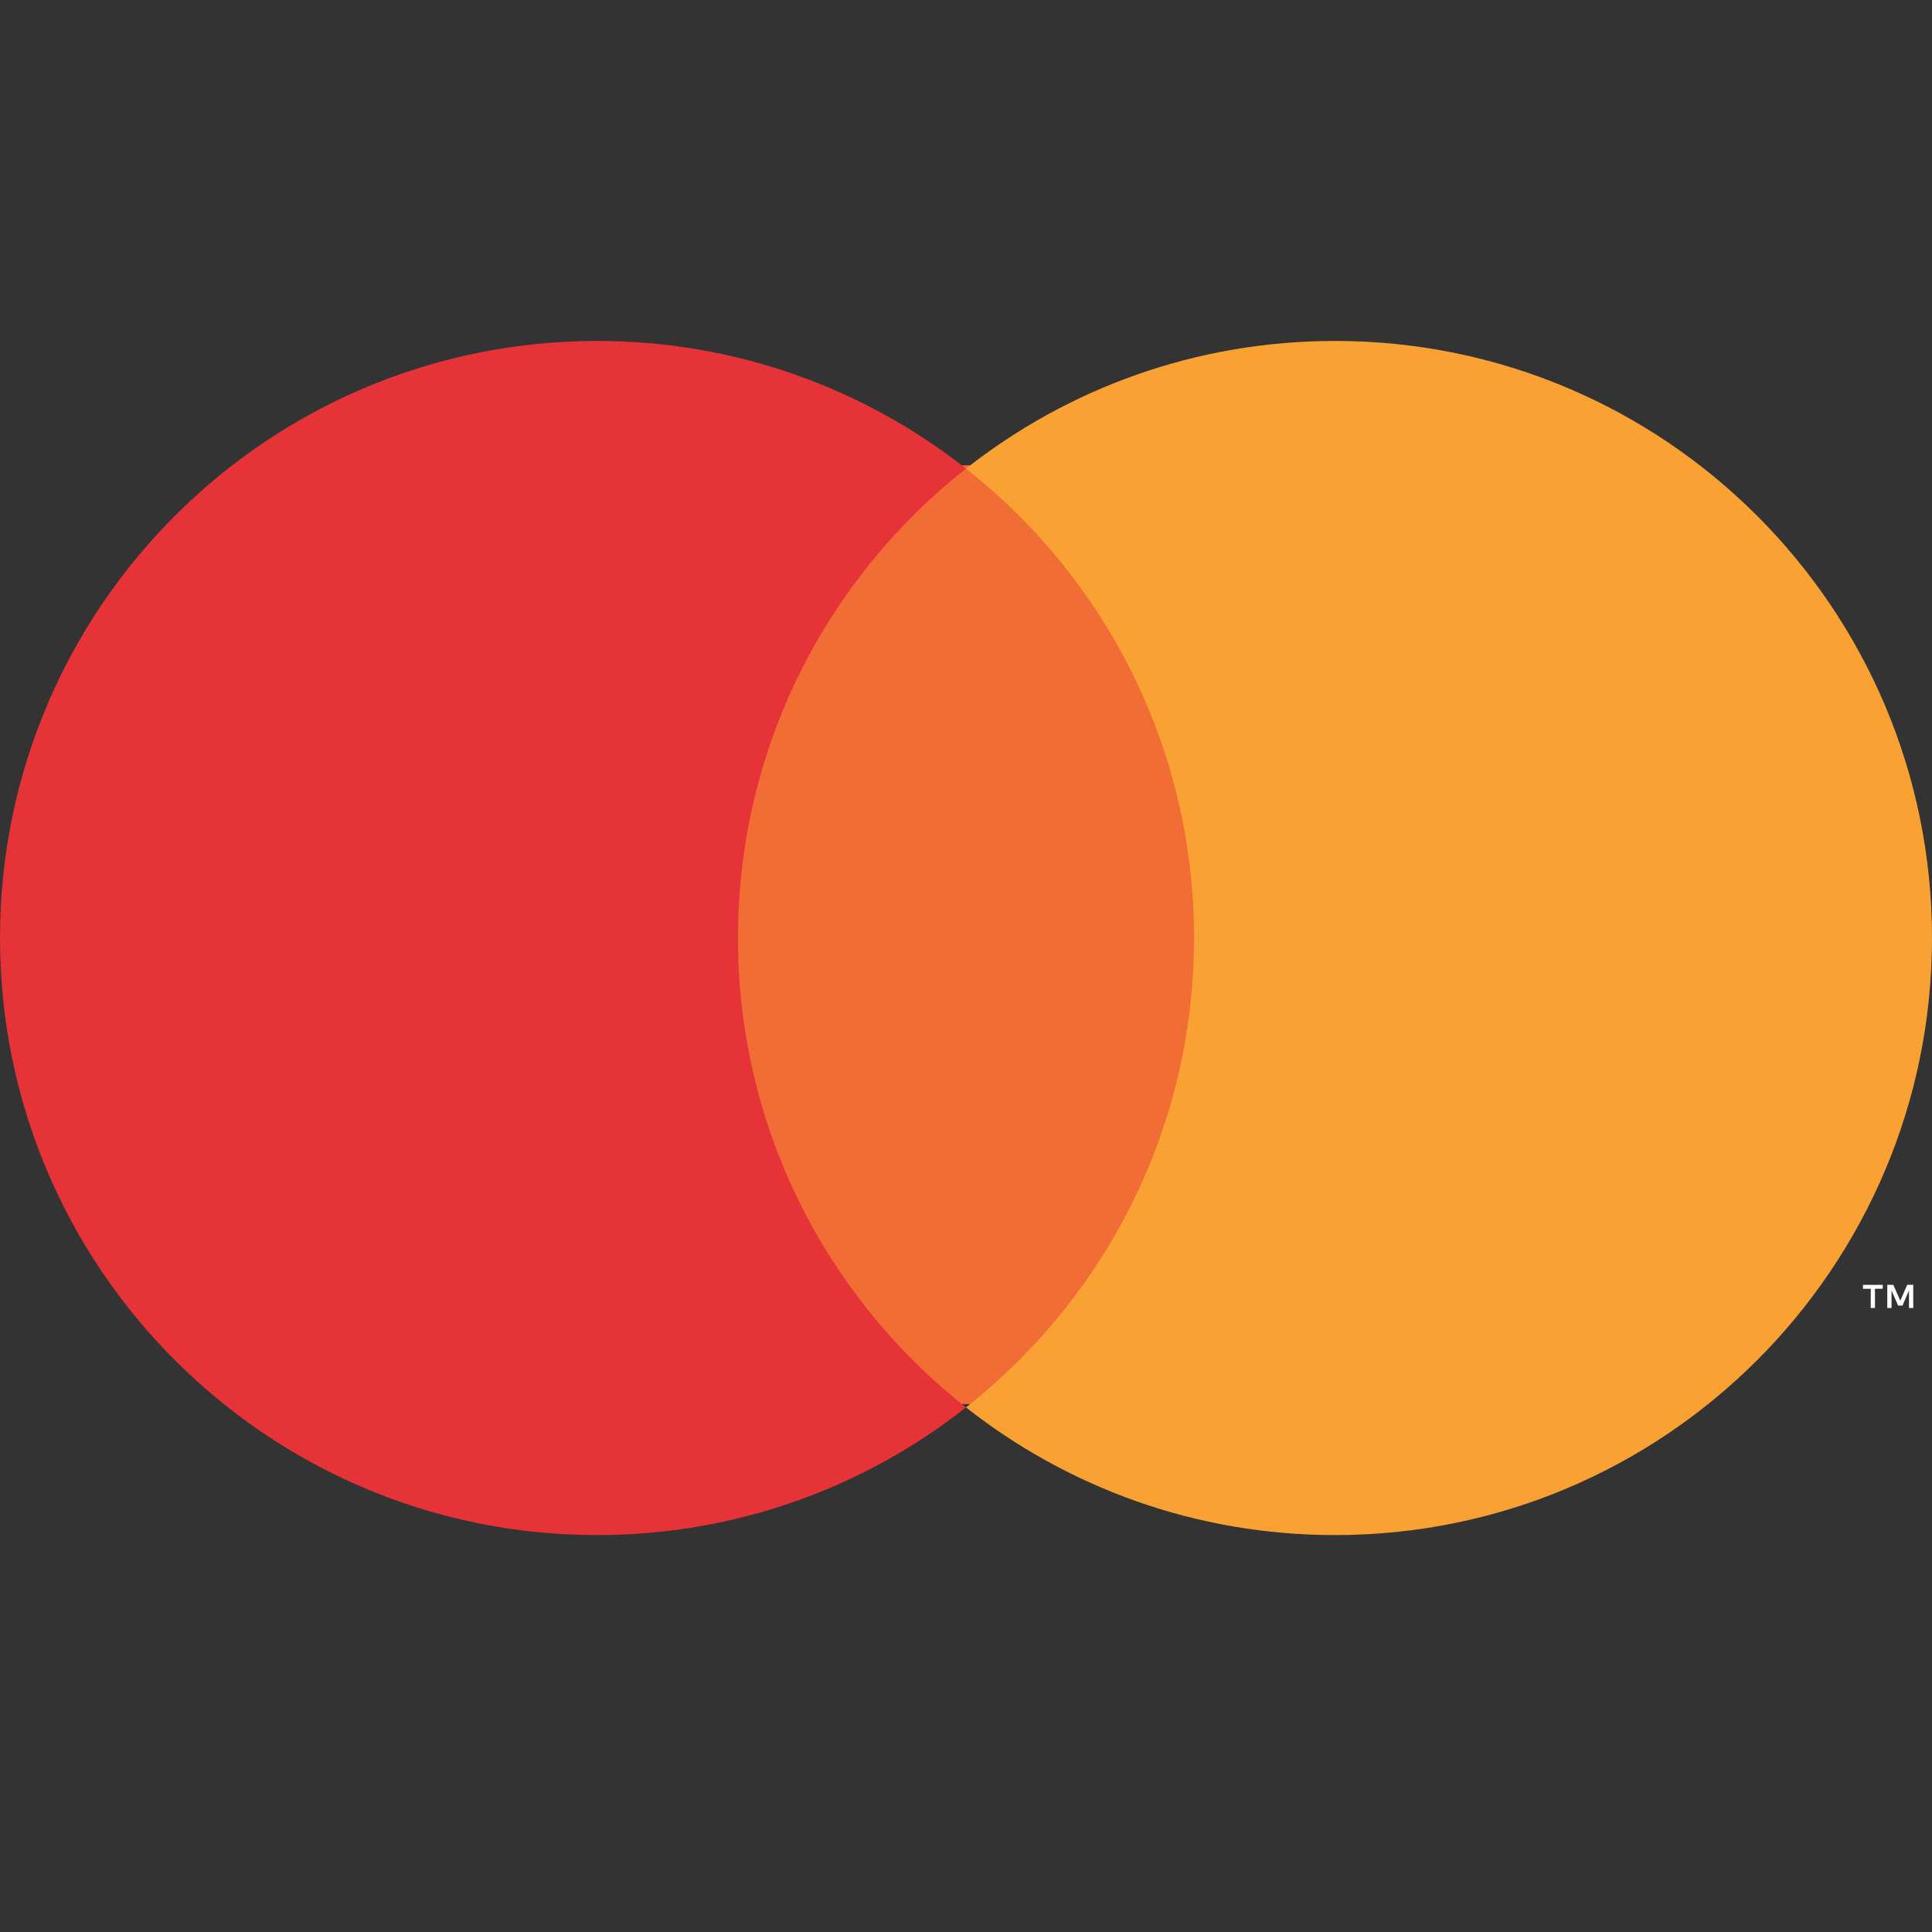
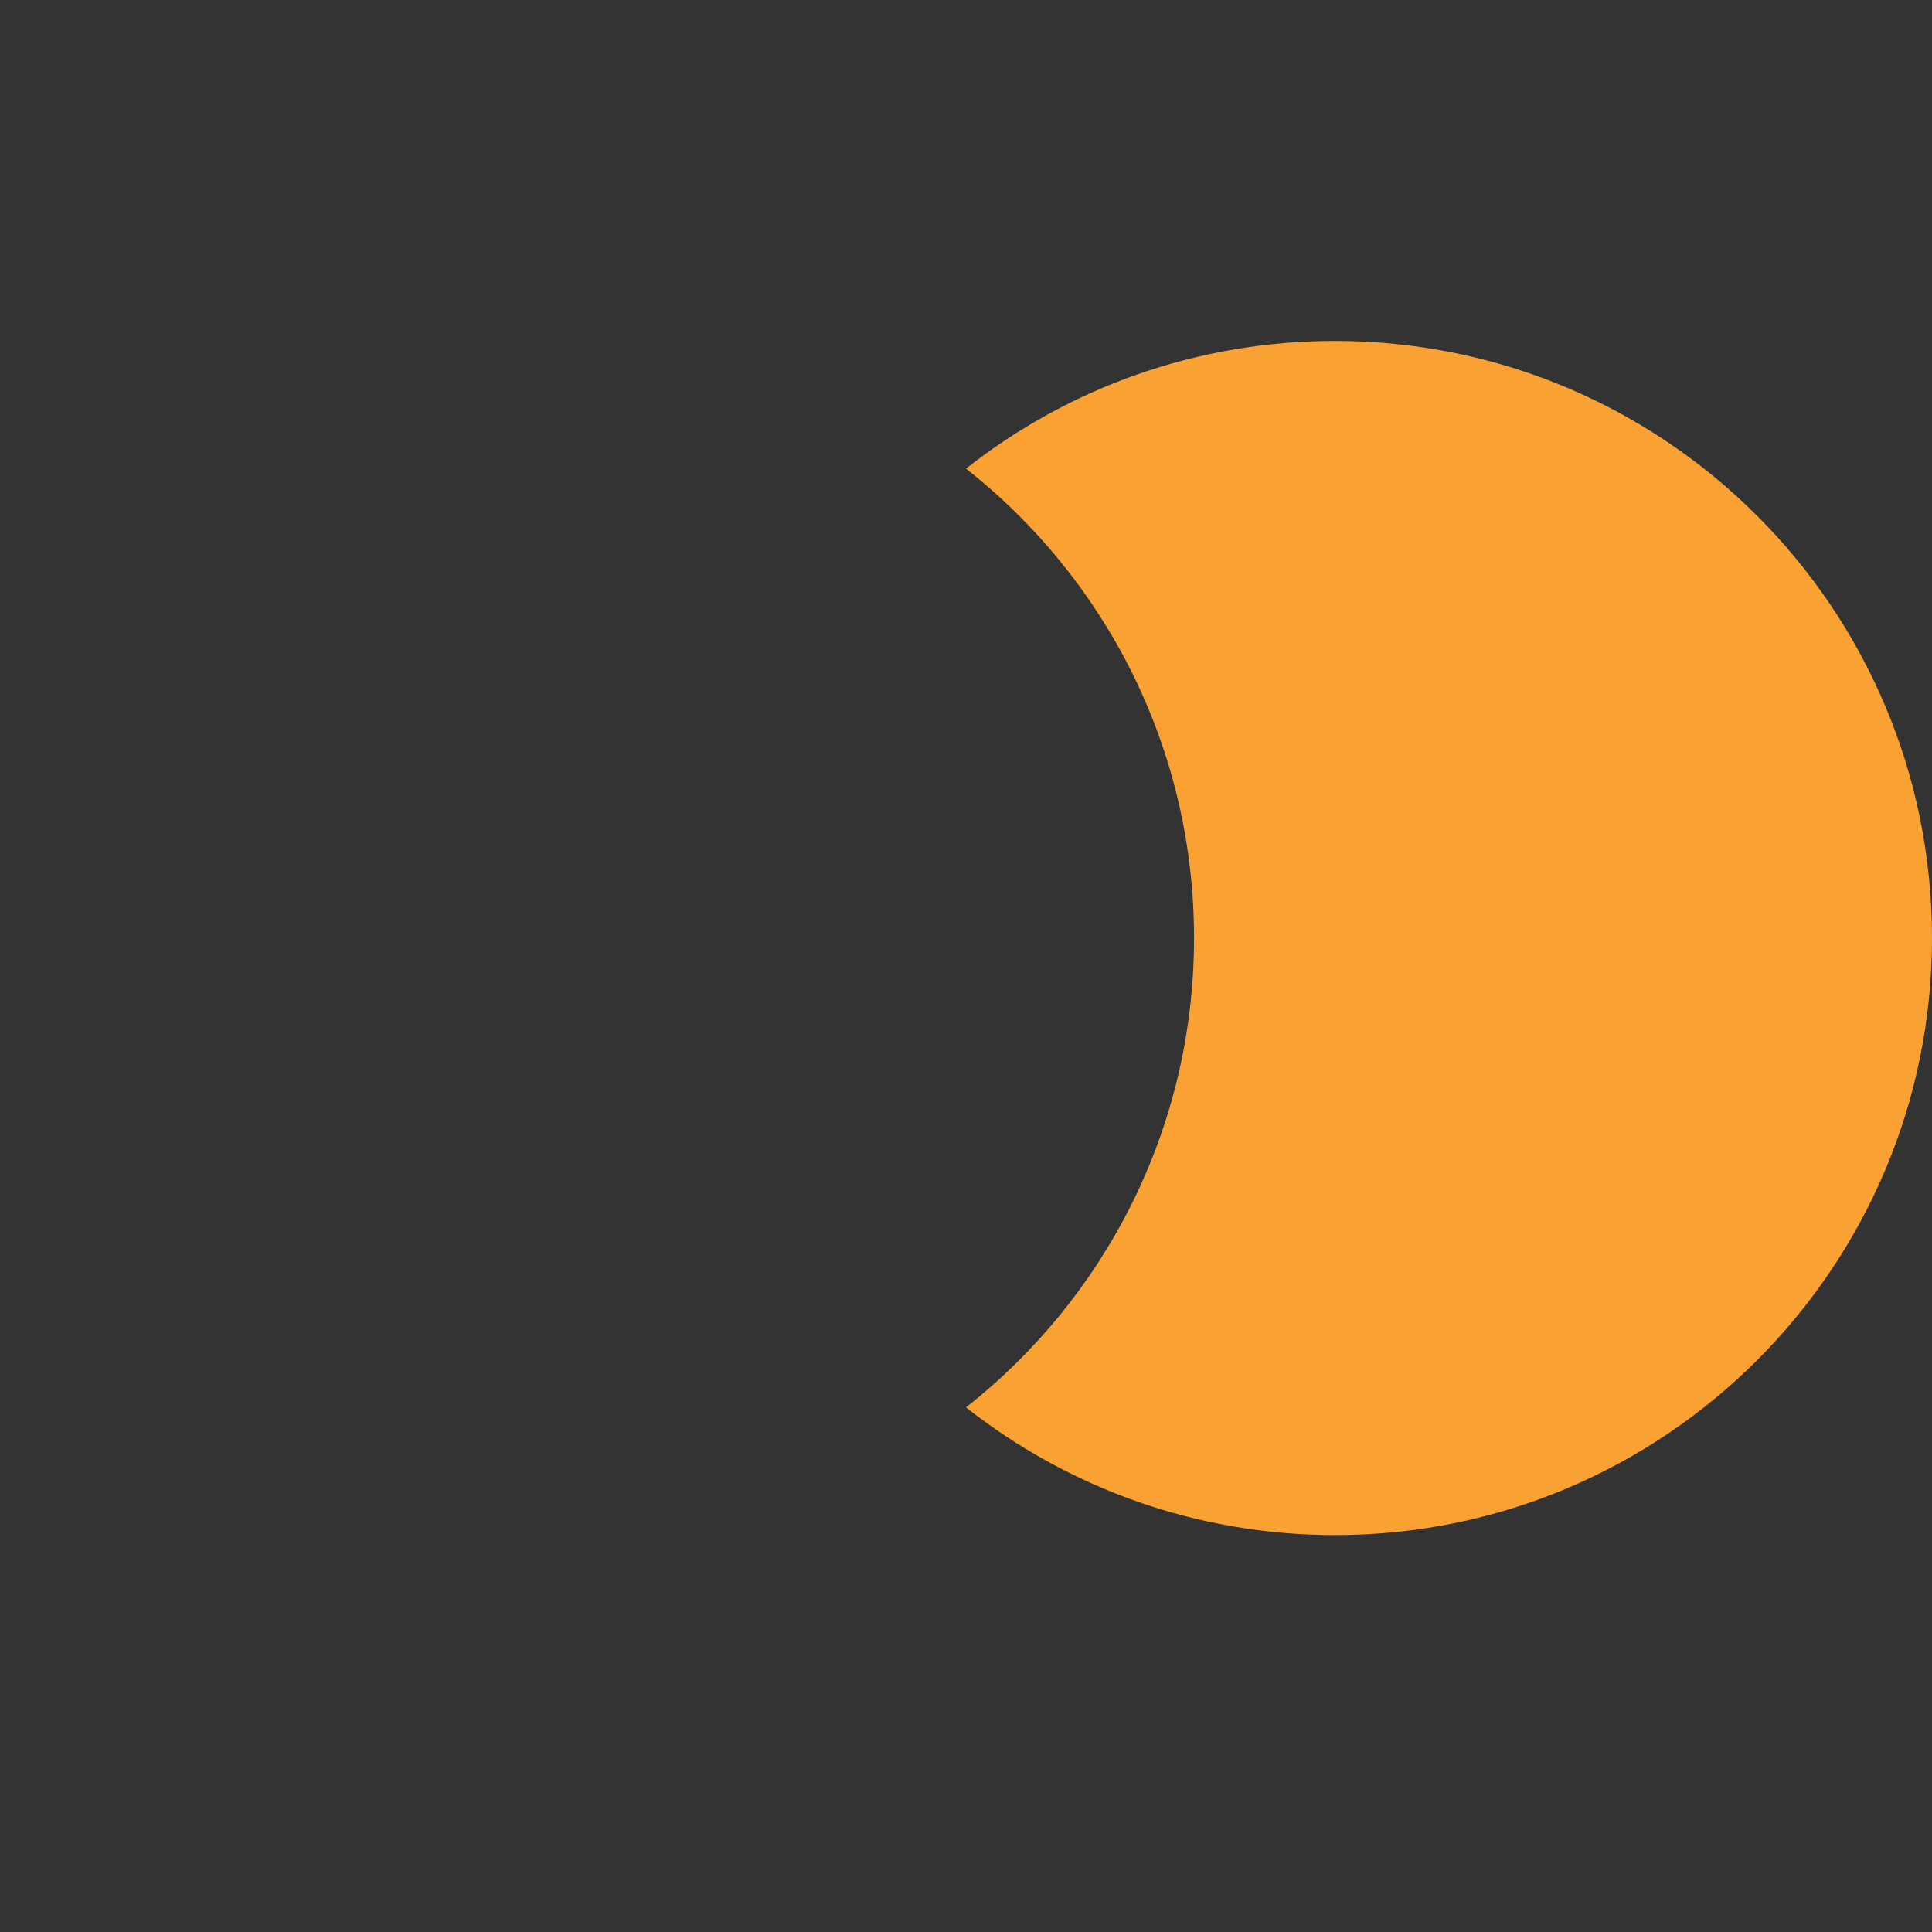
<svg xmlns="http://www.w3.org/2000/svg" width="34" height="34" viewBox="0 0 34 34" fill="none">
  <rect x="0" y="0" width="34" height="34" fill="#333333" stroke="none" />
-   <path d="M21.671 24.71H12.477V8.189H21.671V24.71Z" fill="#F26C36" />
-   <path d="M12.987 16.507C12.987 13.155 14.556 10.171 17 8.247C15.213 6.839 12.958 6 10.507 6C4.704 6 0 10.704 0 16.507C0 22.31 4.704 27.015 10.507 27.015C12.958 27.015 15.213 26.175 17 24.768C14.556 22.844 12.987 19.859 12.987 16.507Z" fill="#E53338" />
  <path d="M34 16.507C34 22.31 29.296 27.015 23.494 27.015C21.042 27.015 18.787 26.175 17 24.768C19.444 22.844 21.013 19.859 21.013 16.507C21.013 13.155 19.444 10.171 17 8.247C18.787 6.839 21.042 6 23.494 6C29.296 6 34 10.704 34 16.507Z" fill="#F9A233" />
-   <path d="M33.67 23.018V22.61H33.564L33.442 22.89L33.319 22.61H33.213V23.018H33.288V22.71L33.403 22.976H33.481L33.595 22.71V23.018H33.67ZM32.996 23.018V22.68H33.133V22.611H32.785V22.68H32.922V23.018H32.996Z" fill="white" />
</svg>